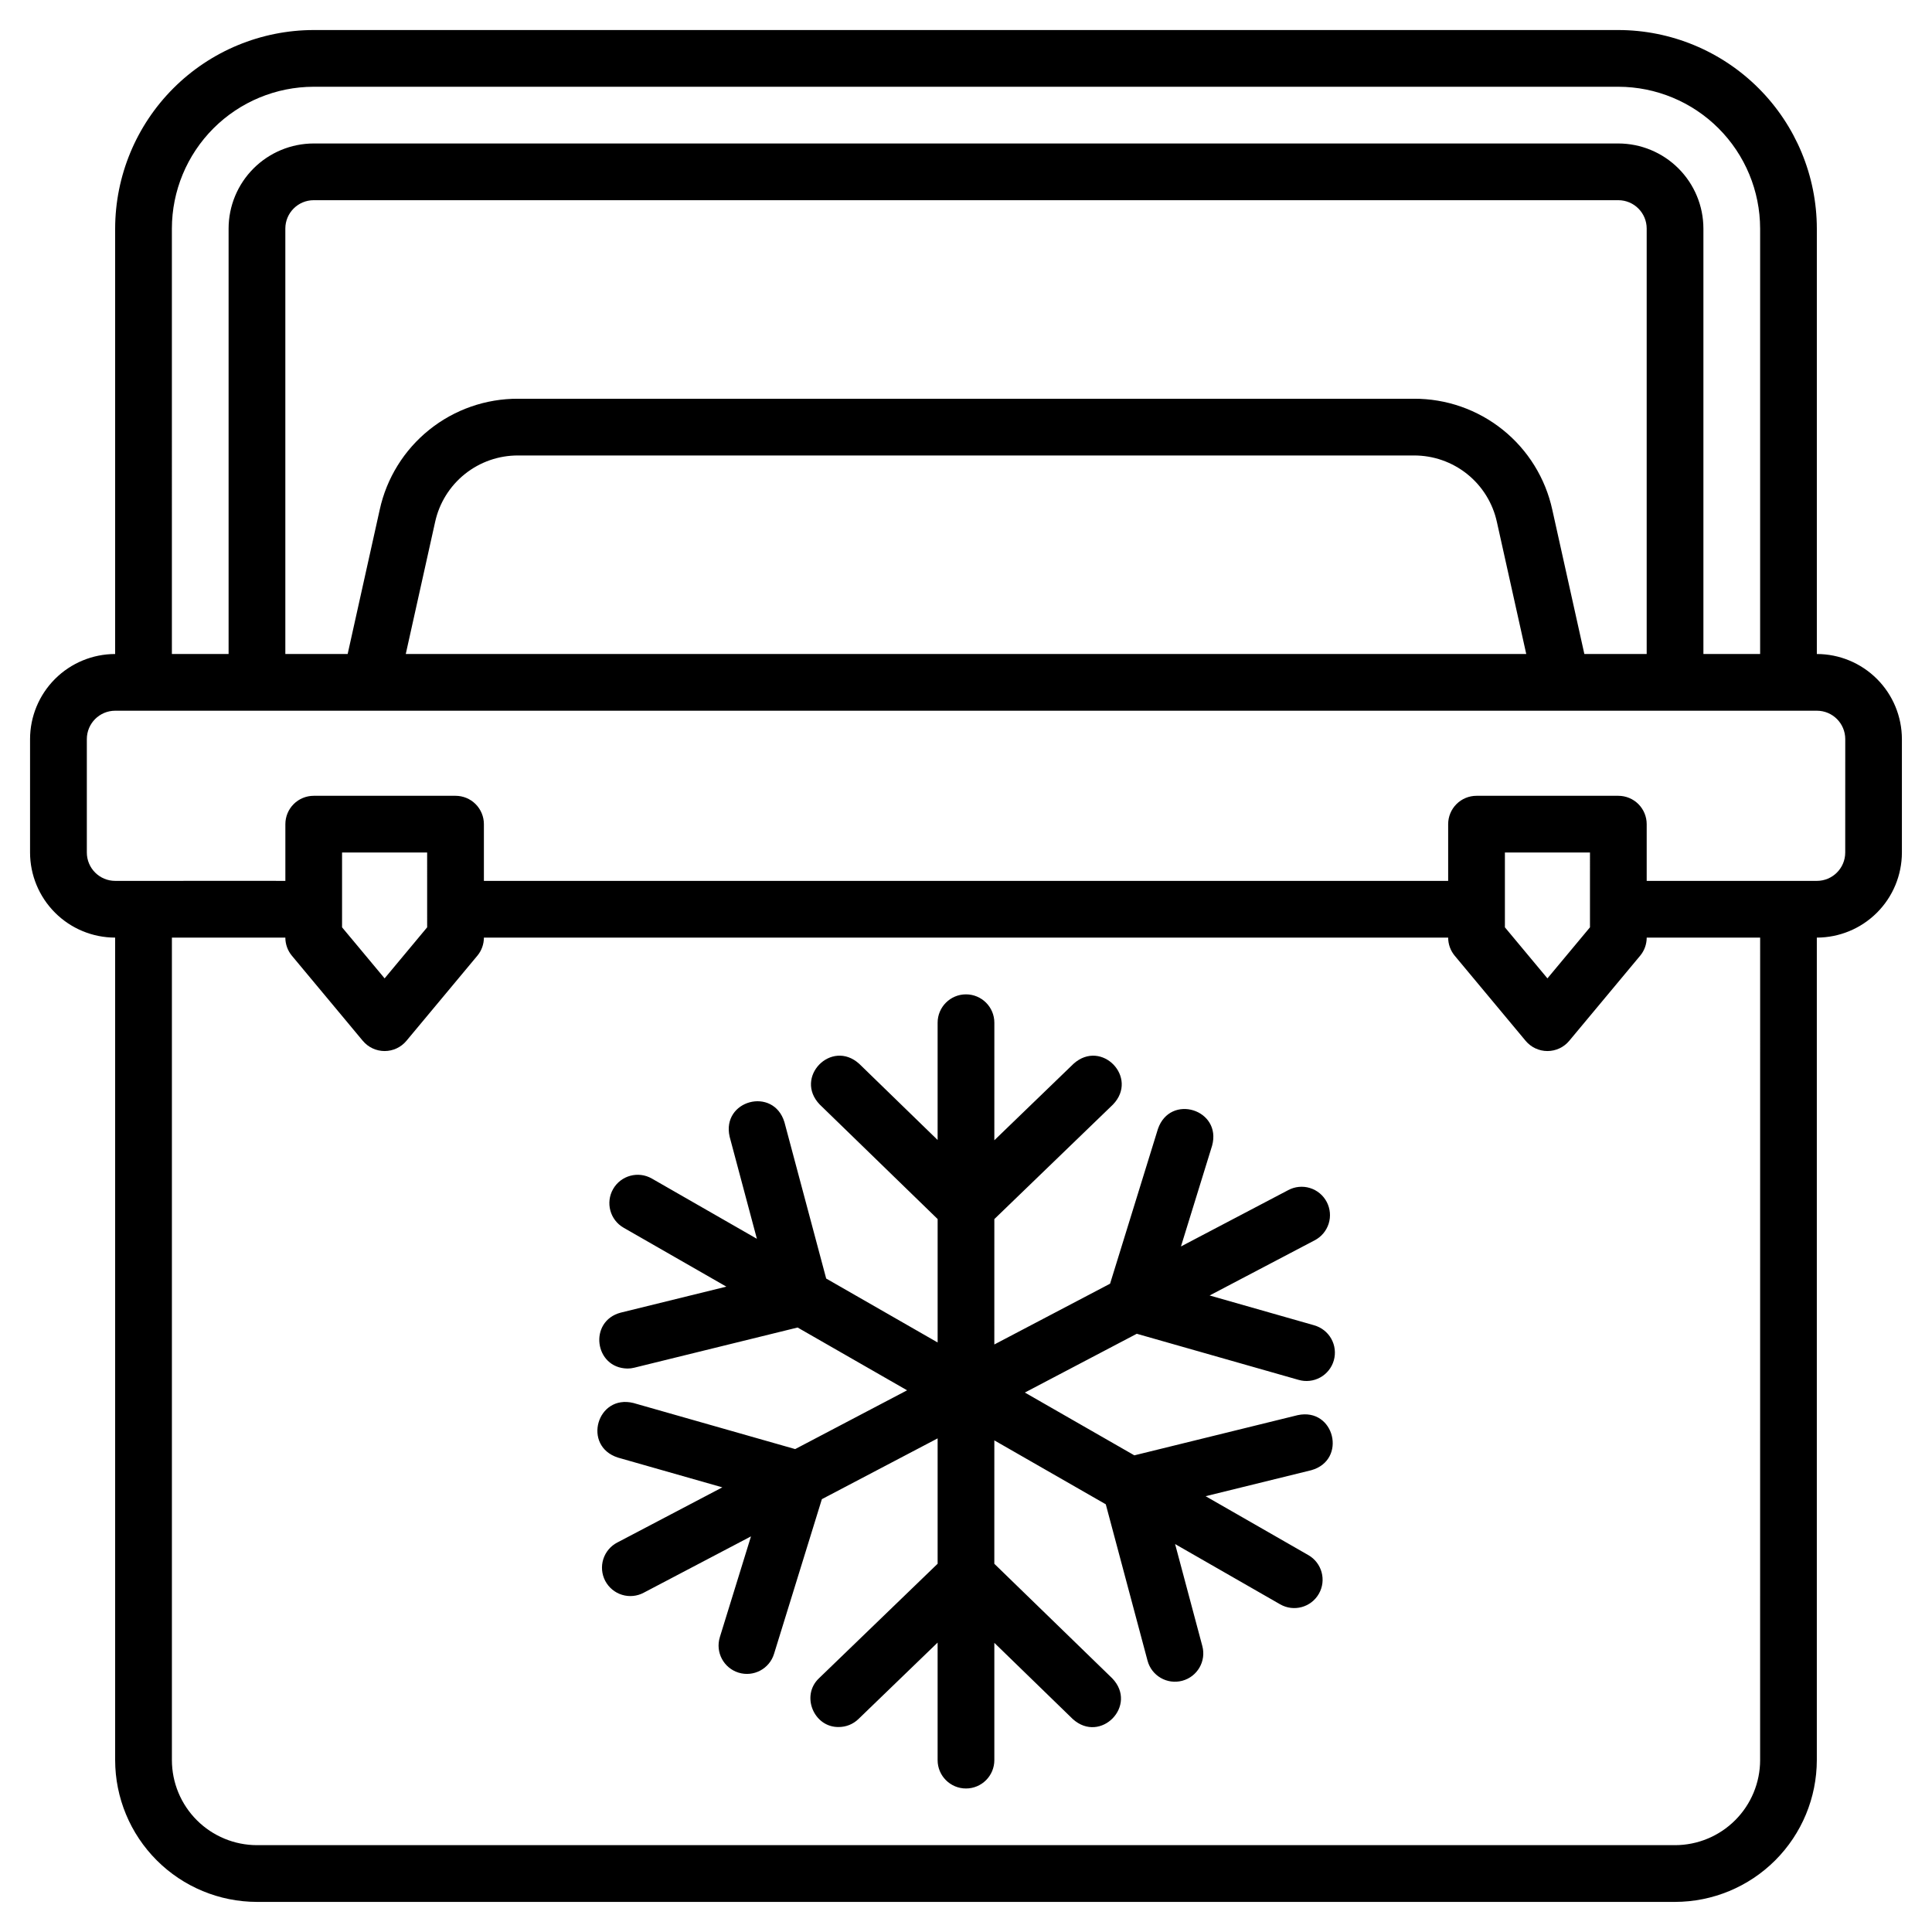
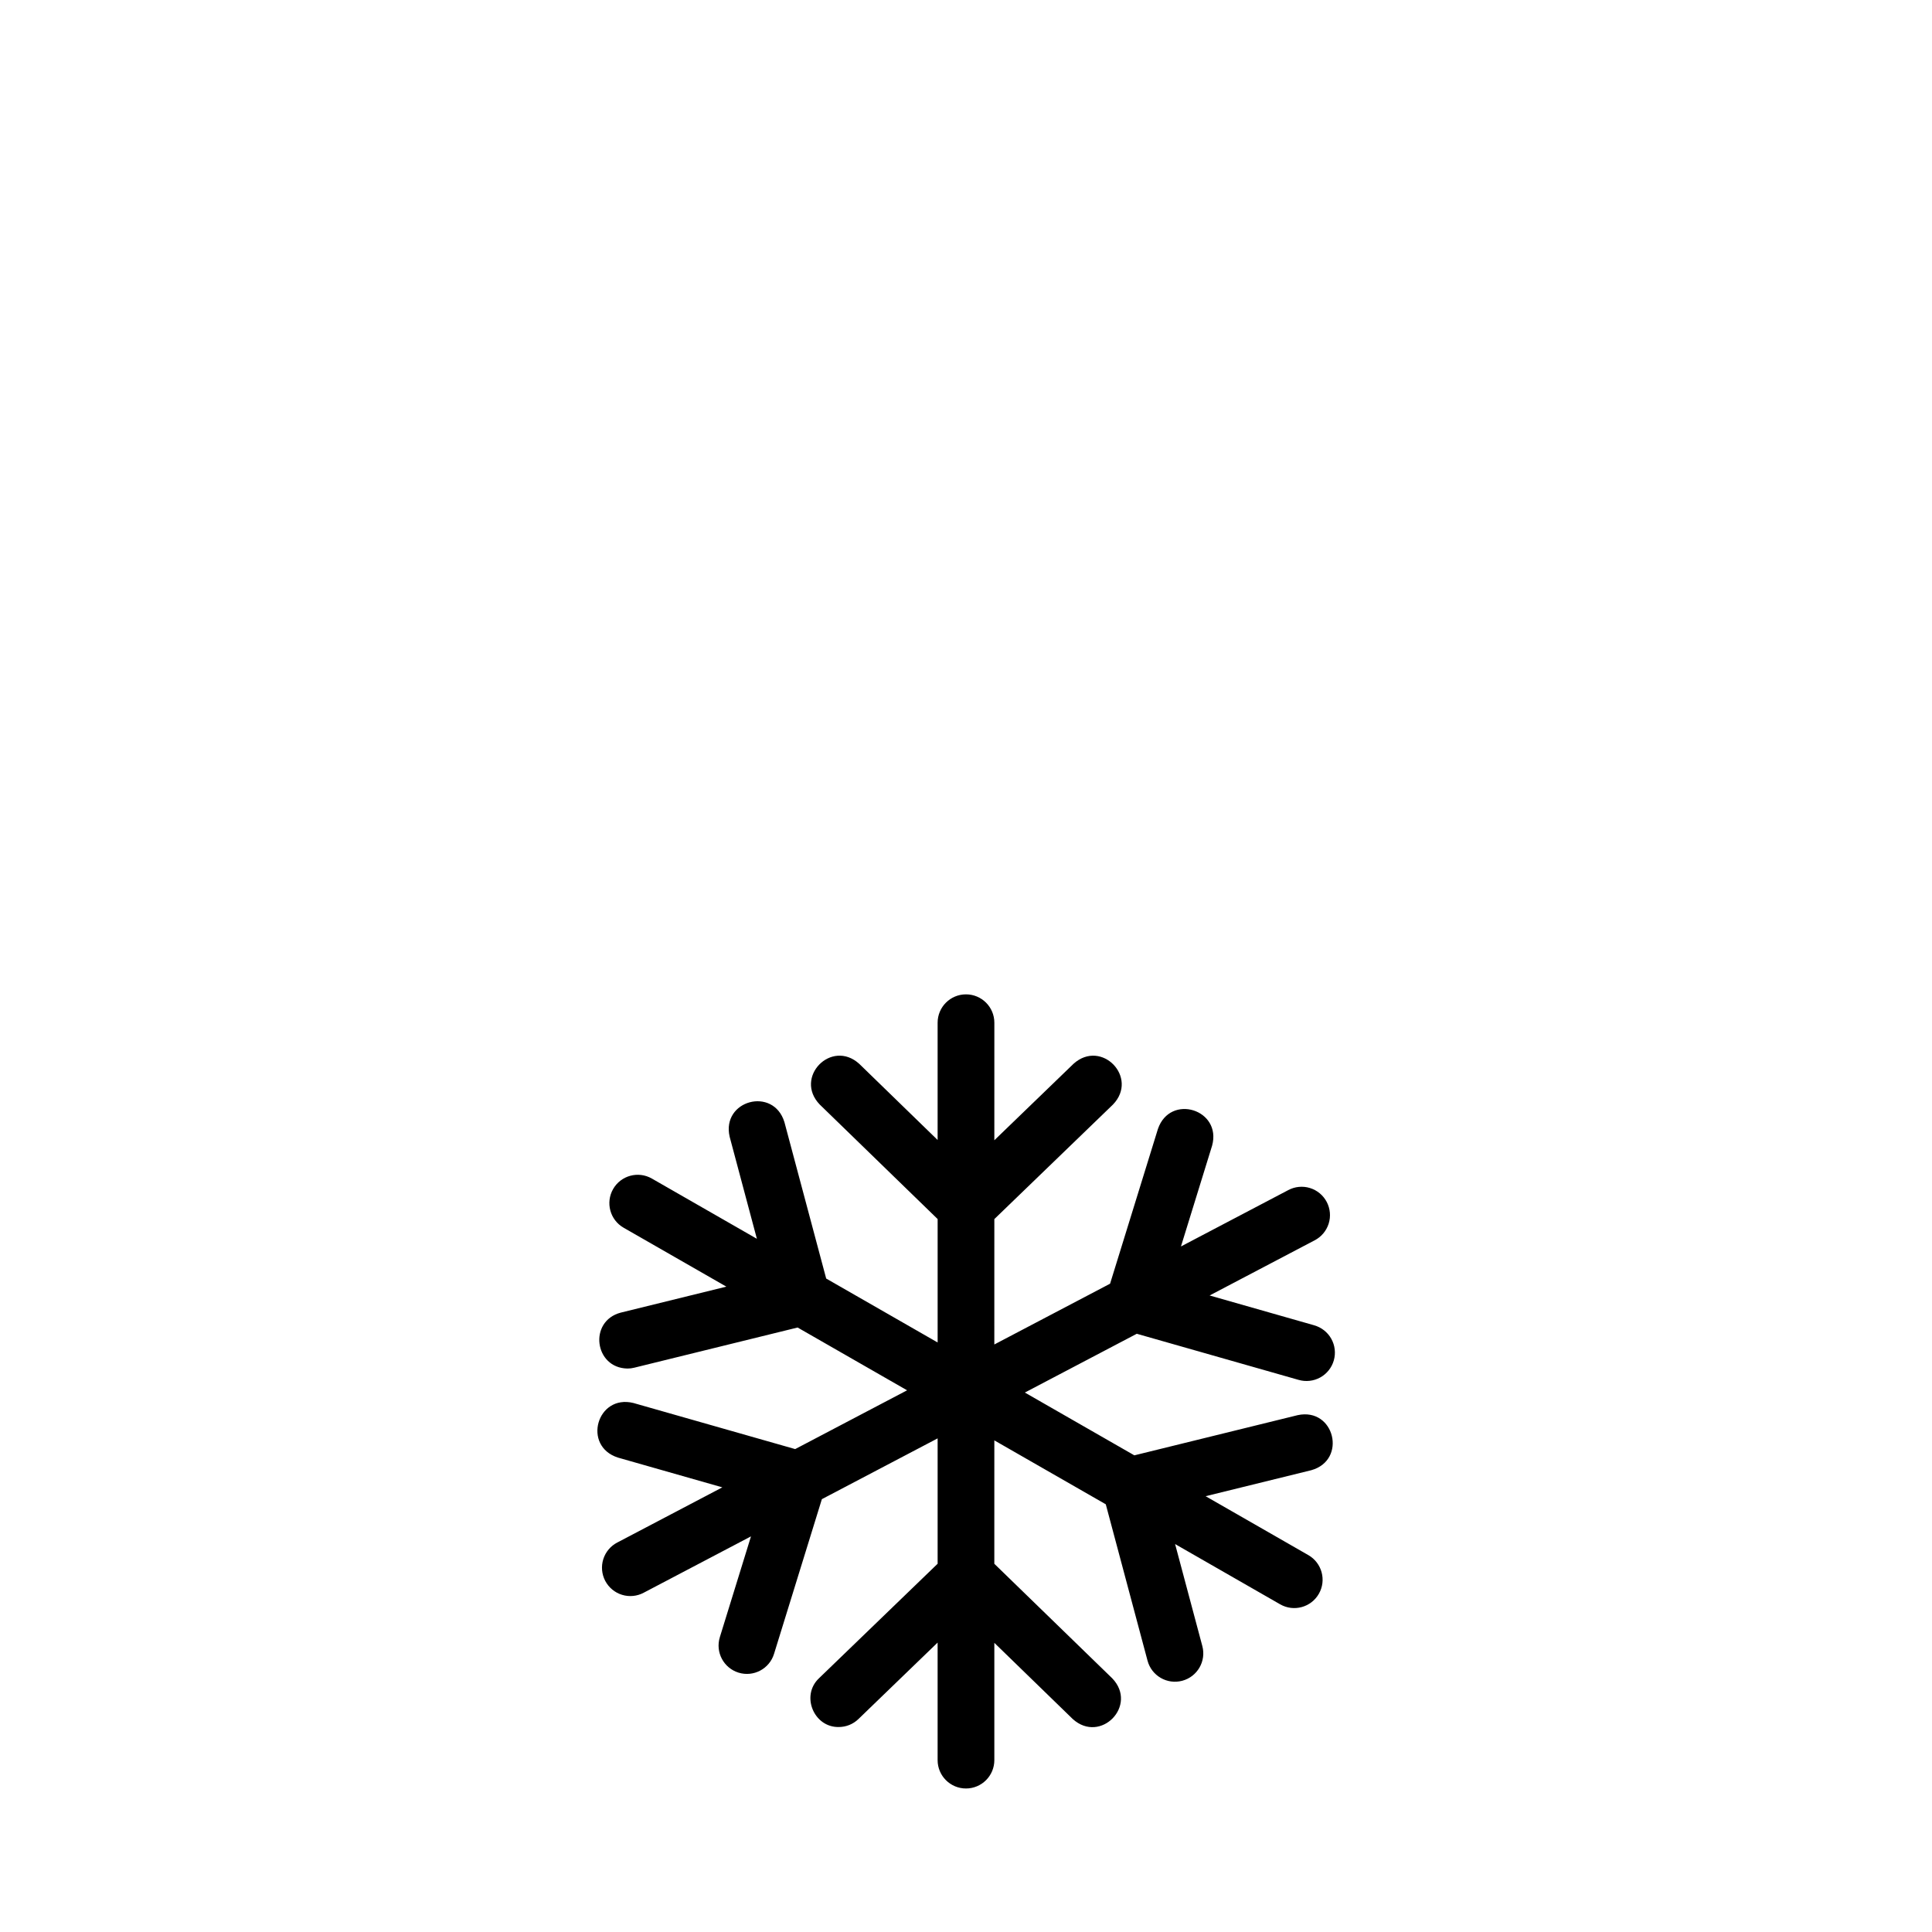
<svg xmlns="http://www.w3.org/2000/svg" fill="#000000" width="800px" height="800px" version="1.1" viewBox="144 144 512 512">
  <g>
-     <path d="m625.48 317.32v-112.75c-0.02-13.949-5.566-27.32-15.43-37.18-9.863-9.863-23.234-15.414-37.184-15.43h-345.74c-13.945 0.02-27.316 5.566-37.18 15.43-9.863 9.863-15.41 23.234-15.43 37.18v112.75c-5.977 0.004-11.711 2.383-15.938 6.609-4.227 4.227-6.606 9.957-6.613 15.938v30.062c0.008 5.981 2.387 11.711 6.613 15.938 4.227 4.227 9.957 6.606 15.938 6.609v217.97c0.012 9.961 3.973 19.512 11.02 26.559 7.043 7.047 16.594 11.008 26.559 11.02h375.8c9.965-0.012 19.516-3.973 26.562-11.02 7.043-7.047 11.008-16.598 11.02-26.559v-217.97c5.977-0.004 11.707-2.383 15.934-6.609 4.231-4.227 6.606-9.957 6.613-15.938v-30.062c-0.008-5.981-2.383-11.711-6.613-15.938-4.227-4.227-9.957-6.606-15.934-6.609zm-435.93-112.75c0.012-9.961 3.977-19.512 11.02-26.559 7.047-7.043 16.598-11.008 26.559-11.02h345.74c9.961 0.012 19.516 3.977 26.559 11.02 7.047 7.047 11.008 16.598 11.023 26.559v112.75h-15.031v-112.75c-0.008-5.977-2.387-11.707-6.613-15.934-4.227-4.227-9.961-6.606-15.938-6.613h-345.74c-5.977 0.008-11.707 2.387-15.938 6.613-4.227 4.227-6.606 9.957-6.613 15.934v112.75h-15.027zm374.32 112.75-8.492-38.219c-1.82-8.367-6.457-15.855-13.133-21.211-6.68-5.356-14.996-8.258-23.559-8.219h-237.37c-8.562-0.039-16.879 2.863-23.555 8.219-6.68 5.356-11.316 12.844-13.137 21.211l-8.492 38.219h-16.516v-112.75c0.004-4.148 3.367-7.512 7.516-7.516h345.74c4.148 0.004 7.516 3.367 7.516 7.516v112.75zm-15.398 0h-296.94l7.773-34.961c1.09-5.019 3.871-9.512 7.879-12.727 4.008-3.211 8.996-4.953 14.133-4.926h237.37c5.137-0.027 10.125 1.715 14.133 4.926 4.008 3.215 6.789 7.707 7.879 12.727zm61.977 293.12h0.004c-0.008 5.977-2.387 11.707-6.613 15.934-4.227 4.227-9.957 6.606-15.938 6.613h-375.8c-5.977-0.008-11.711-2.387-15.938-6.613-4.227-4.227-6.606-9.957-6.609-15.934v-217.97h30.062c0 1.762 0.617 3.465 1.742 4.816l18.789 22.547h0.004c1.43 1.715 3.543 2.703 5.777 2.703 2.231 0 4.344-0.988 5.773-2.703l18.789-22.547h0.004c1.125-1.352 1.742-3.055 1.742-4.816h255.54c0 1.762 0.617 3.465 1.742 4.816l18.789 22.547c1.43 1.715 3.547 2.703 5.777 2.703s4.344-0.988 5.773-2.703l18.789-22.547h0.004c1.125-1.352 1.742-3.055 1.742-4.816h30.062zm-353.25-220.69-11.273 13.527-11.277-13.527v-19.824h22.547zm308.16 0-11.273 13.527-11.273-13.527v-19.824h22.547zm67.645-19.824c-0.004 4.152-3.367 7.516-7.516 7.516h-45.098v-15.031c0-1.992-0.789-3.906-2.199-5.316-1.41-1.41-3.324-2.199-5.316-2.199h-37.582c-1.992 0-3.902 0.789-5.312 2.199-1.41 1.41-2.203 3.324-2.203 5.316v15.031h-255.54v-15.031c0-1.992-0.793-3.906-2.199-5.316-1.41-1.41-3.324-2.199-5.316-2.199h-37.582c-1.992 0-3.906 0.789-5.316 2.199-1.41 1.41-2.199 3.324-2.199 5.316v15.031c-4.398-0.043-41.32 0.031-45.098 0h0.004c-4.152 0-7.516-3.363-7.519-7.516v-30.062c0.004-4.152 3.367-7.516 7.519-7.516 42.438 0.012 334.4-0.008 383.32 0 18.395 0.008 49.254-0.008 67.645 0 4.148 0 7.512 3.363 7.516 7.516z" />
    <path d="m492.25 495.21-27.688-7.894 27.816-14.609h0.004c1.781-0.918 3.121-2.508 3.727-4.418 0.605-1.914 0.418-3.984-0.512-5.762-0.93-1.773-2.531-3.102-4.449-3.691-1.914-0.59-3.988-0.387-5.754 0.559l-28.43 14.93 8.258-26.719c2.617-9.59-11.098-13.855-14.355-4.434l-12.684 41.02-30.676 16.109 0.004-33.227 31.43-30.348c6.918-7.16-3.043-17.469-10.438-10.816l-20.992 20.273 0.004-31.152c0-4.152-3.367-7.516-7.519-7.516-4.148 0-7.516 3.363-7.516 7.516v31.078l-20.777-20.188c-7.375-6.668-17.371 3.602-10.465 10.789l31.246 30.352v32.707l-29.535-16.941-11.066-41.445c-2.906-9.523-16.758-5.812-14.516 3.875l7.215 27.035-27.84-15.969h-0.004c-3.602-2.062-8.191-0.816-10.254 2.781-2.062 3.602-0.82 8.191 2.781 10.254l27.227 15.613-28.008 6.891c-8.57 2.273-6.977 14.68 1.793 14.812h-0.004c0.609 0.004 1.215-0.07 1.805-0.219l43.297-10.652 29.016 16.641-29.66 15.578-42.867-12.215c-9.648-2.383-13.609 11.391-4.125 14.461l27.688 7.894-27.816 14.609v-0.004c-1.785 0.918-3.125 2.512-3.731 4.422-0.602 1.91-0.418 3.984 0.512 5.758 0.934 1.773 2.535 3.106 4.449 3.691 1.918 0.59 3.988 0.391 5.754-0.555l28.426-14.93-8.258 26.719h0.004c-1.227 3.961 0.996 8.168 4.961 9.395 3.965 1.223 8.172-1 9.395-4.961l12.684-41.016 30.676-16.109v33.223l-31.434 30.344c-4.879 4.582-1.383 13.039 5.219 12.926 1.949 0.004 3.82-0.75 5.219-2.106l20.992-20.273v31.152c0 4.148 3.363 7.516 7.516 7.516s7.516-3.367 7.516-7.516v-31.082l20.777 20.188c7.375 6.676 17.371-3.602 10.465-10.789l-31.246-30.352 0.004-32.703 29.535 16.941 11.066 41.445c1.07 4.008 5.188 6.391 9.199 5.32 4.008-1.07 6.391-5.188 5.32-9.195l-7.215-27.031 27.84 15.969c3.598 2.062 8.191 0.816 10.254-2.785 2.062-3.598 0.816-8.188-2.781-10.254l-27.227-15.613 28.008-6.891c9.555-2.684 6.164-16.68-3.598-14.59l-43.297 10.652-29.016-16.641 29.66-15.578 42.867 12.215c1.922 0.562 3.992 0.336 5.746-0.633 1.754-0.965 3.051-2.594 3.602-4.519 0.551-1.926 0.309-3.996-0.672-5.742-0.98-1.746-2.621-3.031-4.551-3.566z" />
  </g>
</svg>